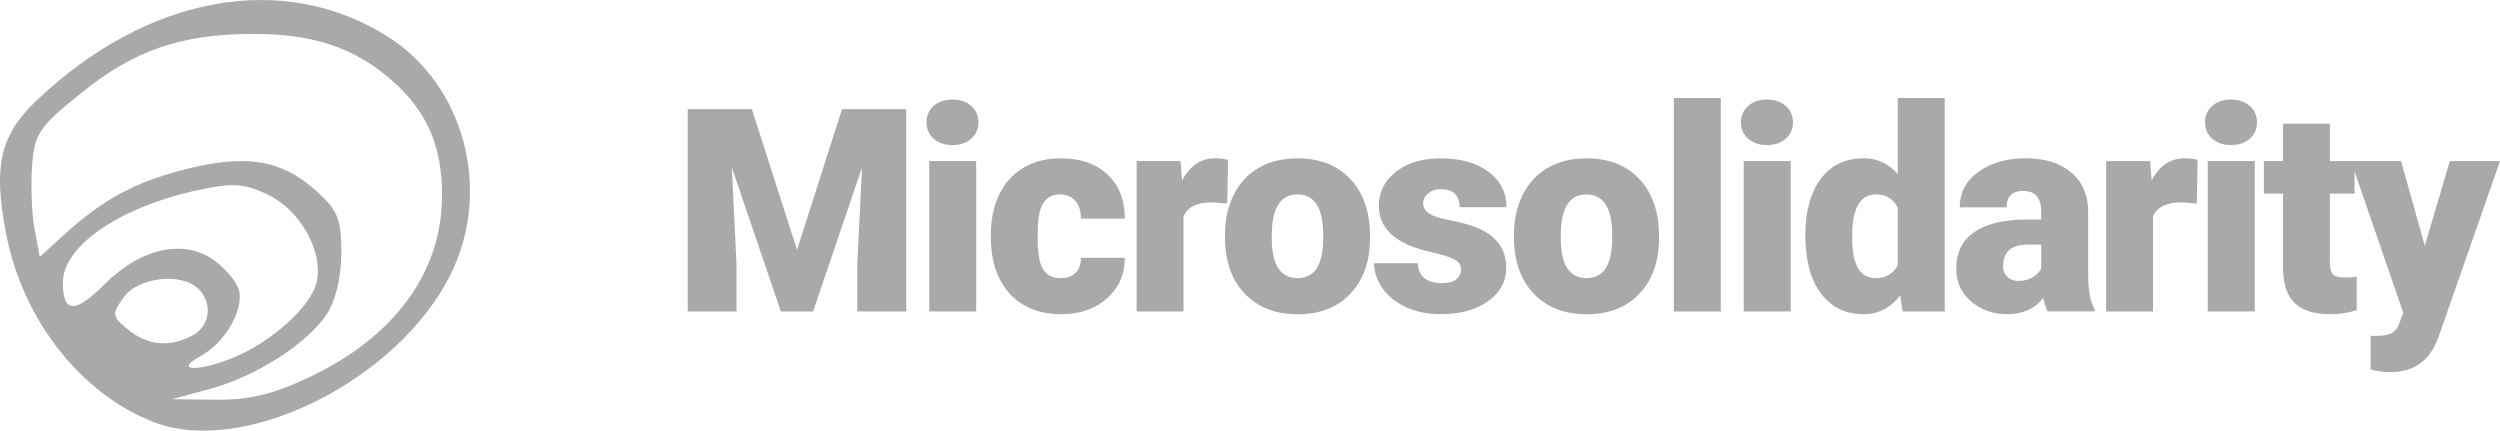
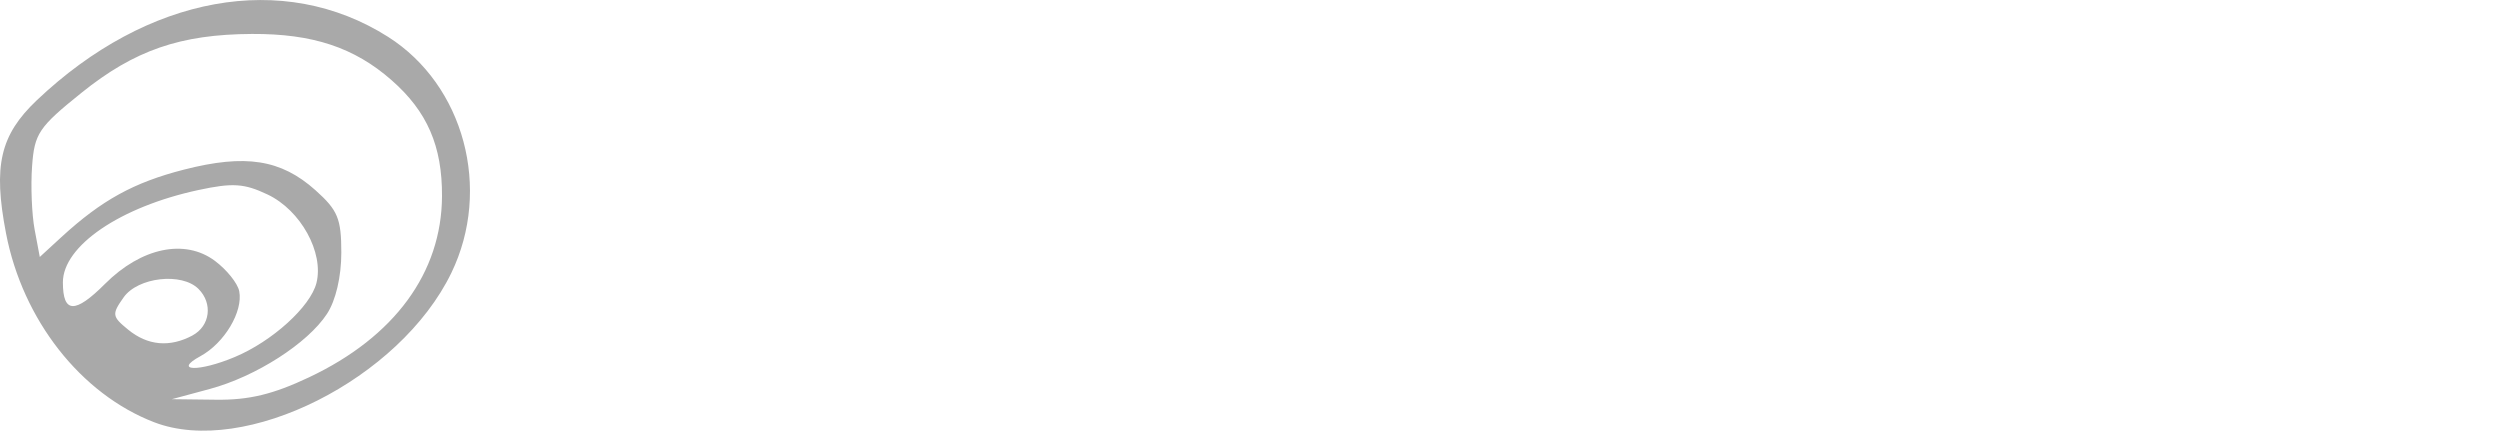
<svg xmlns="http://www.w3.org/2000/svg" xml:space="preserve" width="210.95" height="36.34" viewBox="0 0 55.814 9.615">
-   <path d="m92.296 162.596 1.008 3.143 1.005-3.143h1.434v4.517H94.65v-1.055l.105-2.16-1.092 3.215h-.72l-1.095-3.217.105 2.162v1.055h-1.089v-4.517zm5.008 4.517h-1.048v-3.357h1.048zm-1.11-4.222q0-.224.16-.367.162-.142.42-.142.257 0 .418.142.162.143.162.367 0 .223-.162.366-.16.142-.418.142t-.42-.142q-.16-.143-.16-.366zm2.988 3.478q.22 0 .341-.118.121-.121.118-.335h.98q0 .552-.396.905-.394.354-1.018.354-.732 0-1.154-.459-.422-.46-.422-1.272v-.043q0-.51.186-.897.19-.391.543-.599.354-.21.838-.21.654 0 1.04.362.384.363.384.984h-.98q0-.261-.128-.4-.127-.14-.341-.14-.407 0-.475.518-.022.164-.022.453 0 .506.121.701.121.196.385.196zm3.727-1.667-.344-.024q-.493 0-.633.31v2.125h-1.046v-3.357h.98l.035.431q.264-.493.735-.493.168 0 .292.037zm-.051.702q0-.503.195-.894.195-.394.562-.605.366-.21.859-.21.754 0 1.188.468.435.465.435 1.269v.037q0 .785-.438 1.247-.434.46-1.179.46-.717 0-1.15-.429-.435-.431-.47-1.167zm1.045.065q0 .465.146.682.146.218.431.218.559 0 .571-.86v-.105q0-.903-.577-.903-.524 0-.568.779zm4.227.701q0-.133-.14-.214-.14-.08-.53-.168-.391-.087-.646-.226-.254-.143-.388-.344-.133-.202-.133-.463 0-.462.382-.76.381-.3.999-.3.664 0 1.067.3.403.301.403.791h-1.048q0-.403-.425-.403-.165 0-.277.093-.111.09-.111.227 0 .14.136.226.137.087.435.143.3.056.527.133.757.26.757.934 0 .46-.41.748-.406.288-1.054.288-.432 0-.77-.155t-.527-.422q-.19-.267-.19-.561h.978q.006.232.155.34.149.106.382.106.214 0 .32-.087.108-.086.108-.226zm1.18-.766q0-.503.195-.894.196-.394.562-.605.366-.21.86-.21.753 0 1.187.468.435.465.435 1.269v.037q0 .785-.438 1.247-.434.46-1.179.46-.716 0-1.15-.429-.435-.431-.47-1.167zm1.045.065q0 .465.146.682.146.218.431.218.559 0 .571-.86v-.105q0-.903-.577-.903-.524 0-.568.779zm3.572 1.644h-1.048v-4.765h1.048zm1.562 0h-1.049v-3.357h1.049zm-1.111-4.222q0-.224.161-.366.162-.143.42-.143.257 0 .418.143.161.142.161.366 0 .223-.161.366-.161.142-.419.142-.257 0-.419-.142-.161-.143-.161-.366zm1.437 2.519q0-.797.345-1.257.344-.459.962-.459.45 0 .757.354v-1.7h1.048v4.765h-.94l-.052-.36q-.323.422-.82.422-.598 0-.949-.459-.35-.46-.35-1.306zm1.046.065q0 .894.521.894.348 0 .497-.292v-1.278q-.143-.298-.49-.298-.485 0-.525.782zm4.366 1.638q-.056-.102-.1-.3-.288.362-.806.362-.474 0-.806-.285-.332-.289-.332-.723 0-.546.403-.825.403-.28 1.173-.28h.322v-.176q0-.463-.4-.463-.372 0-.372.366h-1.046q0-.487.413-.79.416-.305 1.058-.305.642 0 1.014.314.373.313.382.859v1.486q.006.462.143.708v.052zm-.654-.682q.195 0 .322-.084.13-.084.186-.19v-.536h-.304q-.546 0-.546.49 0 .143.097.233.096.087.245.087zm3.981-1.728-.344-.025q-.494 0-.633.31v2.125h-1.046v-3.357h.98l.035.432q.263-.494.735-.494.168 0 .292.037zm1.295 2.41H124.8v-3.357h1.049zm-1.11-4.222q0-.224.16-.366.162-.143.42-.143.257 0 .418.143.161.142.161.366 0 .223-.16.366-.162.142-.42.142-.257 0-.419-.142-.16-.143-.16-.366zm2.786.03v.835h.552v.726h-.552v1.536q0 .19.068.264.069.074.27.074.156 0 .261-.018v.747q-.282.09-.59.09-.54 0-.797-.254t-.257-.773v-1.666h-.428v-.726h.428v-.834zm2.12 2.728.559-1.893h1.12l-1.369 3.919-.059.143q-.291.651-1.03.651-.204 0-.43-.062v-.748h.136q.22 0 .335-.065.118-.062.173-.226l.084-.224-1.166-3.388h1.117z" aria-label="Microsolidarity" style="font-weight:900;font-size:6.354px;line-height:1.3;font-family:Roboto;-inkscape-font-specification:&quot;Roboto Heavy&quot;;letter-spacing:-.185px;stroke-width:1.063;stroke-linecap:round;fill:#a9a9a9;fill-opacity:1" transform="translate(-75.51 -160.16)" />
  <path d="M78.952 169.587c-1.64-.632-2.937-2.287-3.308-4.22-.29-1.508-.131-2.19.686-2.967 2.476-2.35 5.508-2.898 7.843-1.418 1.698 1.077 2.32 3.398 1.414 5.27-1.149 2.373-4.613 4.114-6.635 3.335zm3.461-1.005c1.905-.9 2.957-2.336 2.965-4.041.006-1.12-.33-1.893-1.125-2.59-.833-.732-1.763-1.04-3.118-1.033-1.597.008-2.622.362-3.805 1.313-.958.77-1.051.91-1.104 1.642-.032.44-.006 1.076.057 1.412l.115.612.483-.444c.901-.826 1.614-1.219 2.739-1.507 1.372-.351 2.163-.227 2.932.46.5.447.578.634.578 1.395 0 .538-.124 1.068-.32 1.366-.431.659-1.588 1.4-2.617 1.677l-.847.228.991.012c.734.009 1.273-.122 2.076-.502zm-1.665-.45c.84-.351 1.694-1.126 1.827-1.655.17-.678-.352-1.624-1.09-1.974-.522-.248-.778-.265-1.543-.101-1.747.375-3.028 1.247-3.028 2.062 0 .695.27.705.941.033.81-.81 1.783-1.013 2.453-.513.264.197.508.501.543.677.089.456-.332 1.16-.867 1.451-.622.339-.032.354.764.02zm-.94-.484c.393-.21.458-.714.133-1.038-.373-.373-1.353-.262-1.671.189-.267.378-.26.426.1.72.437.358.929.402 1.439.13z" style="fill:#a9a9a9;fill-opacity:1;stroke-width:.681" transform="translate(-75.51 -160.16)" />
</svg>